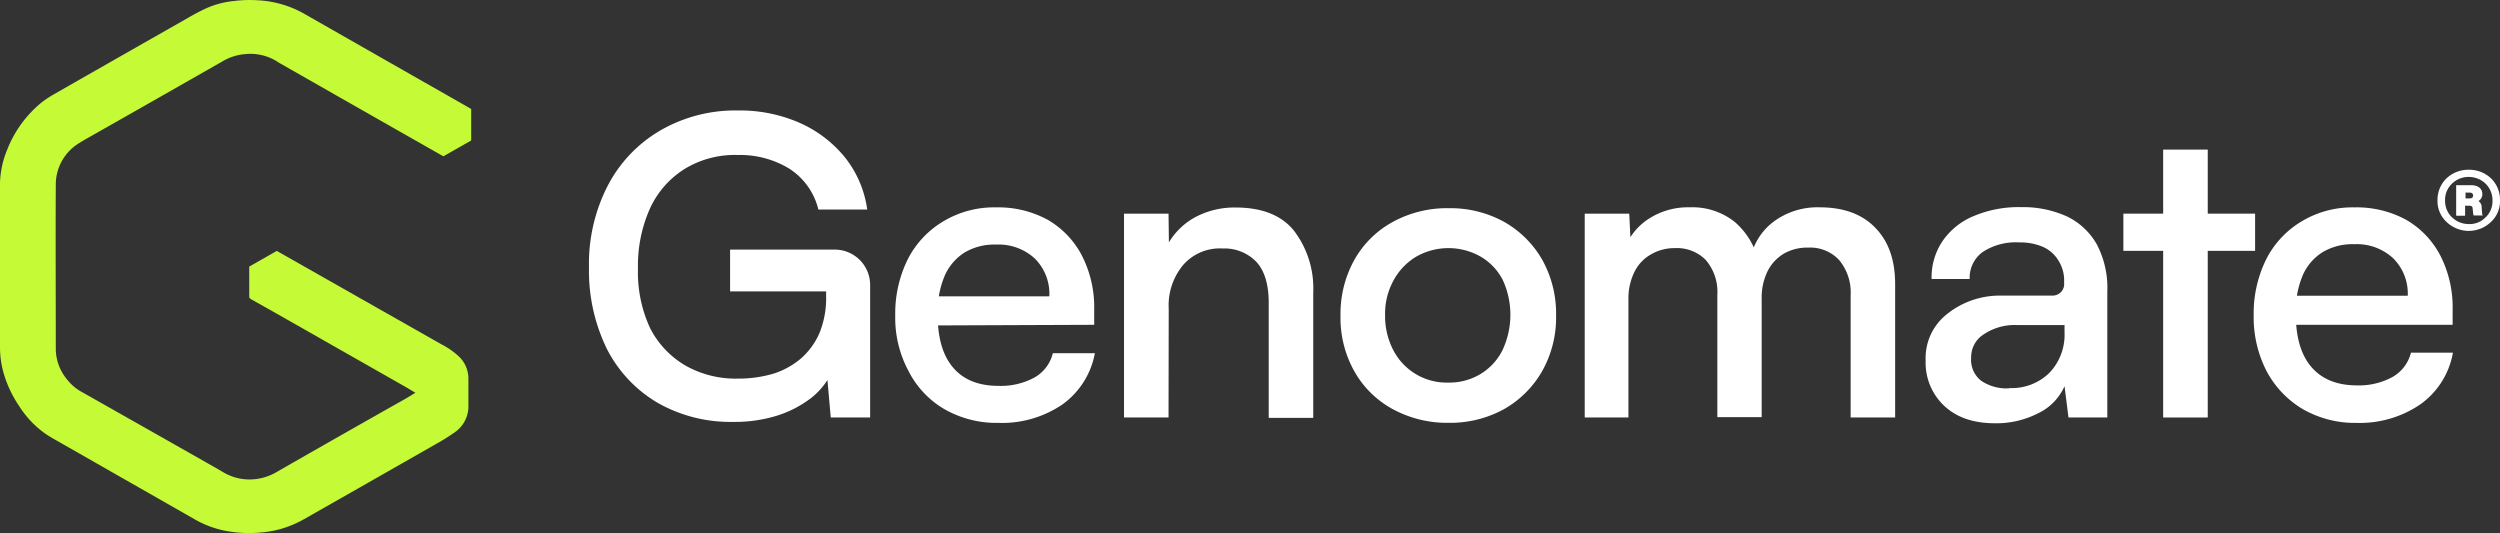
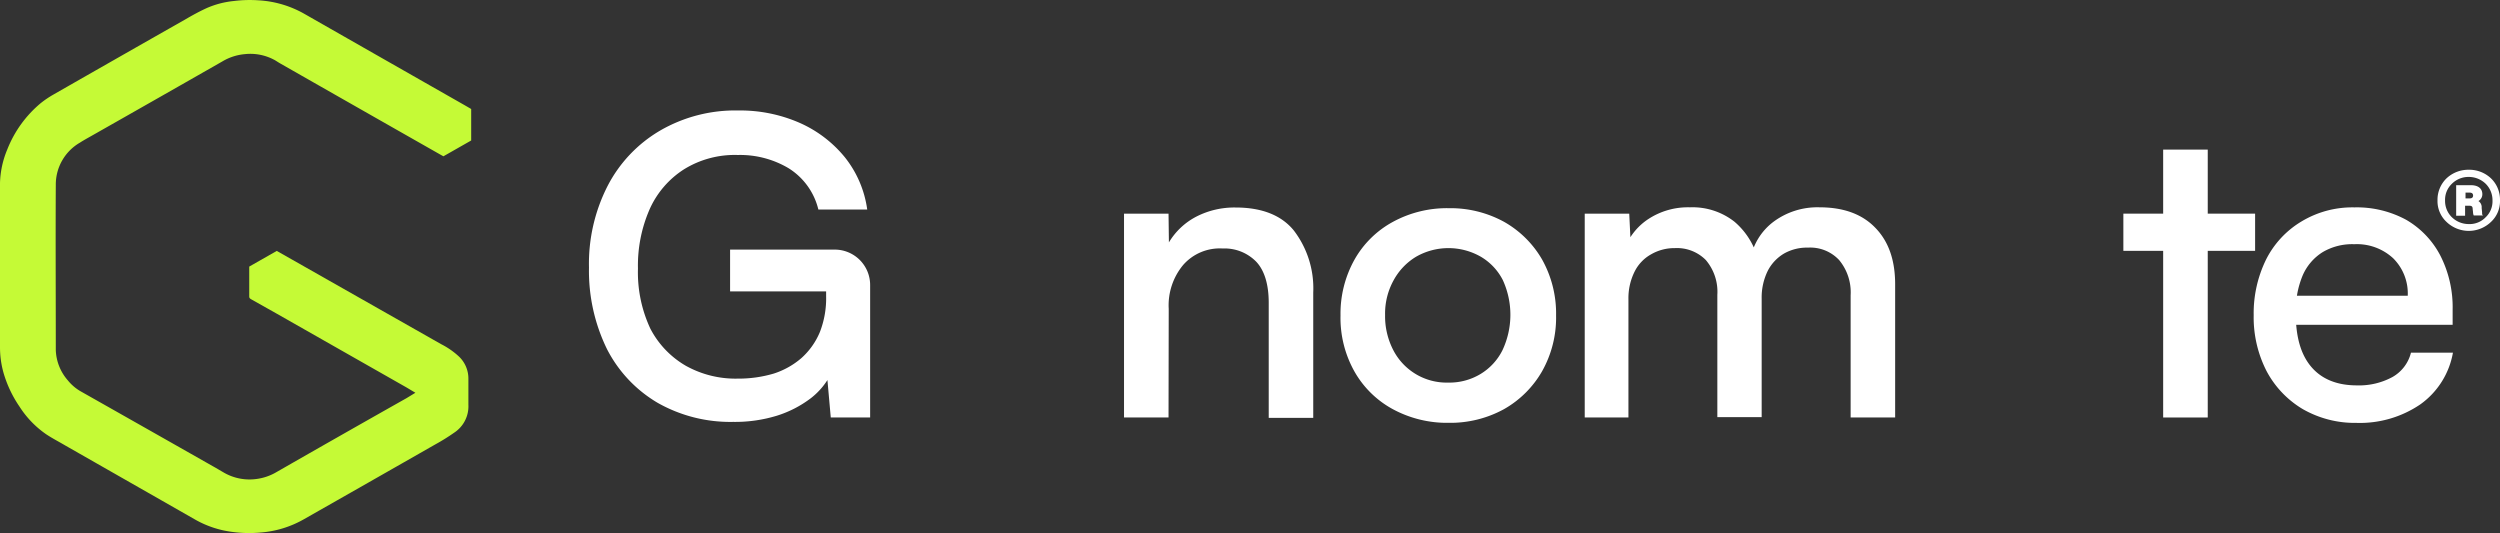
<svg xmlns="http://www.w3.org/2000/svg" id="Layer_1" data-name="Layer 1" viewBox="0 0 403.24 86">
  <rect x="0" y="0" width="403.24" height="86" fill="#333333" stroke="none" />
  <defs>
    <style>.cls-1{fill:#fff;}.cls-2{fill:#c5fa36;}</style>
  </defs>
  <path class="cls-1" d="M119,25a15.52,15.52,0,0,0-8.69,2.32,14.79,14.79,0,0,0-5.5,6.37,22.61,22.61,0,0,0-1.91,9.63,21.42,21.42,0,0,0,2,9.69,14.79,14.79,0,0,0,5.74,6A16.49,16.49,0,0,0,119,61.07a20,20,0,0,0,5.79-.81,12.85,12.85,0,0,0,4.46-2.49,11.61,11.61,0,0,0,3-4.23,15,15,0,0,0,1-5.8V43.39L136.82,47H117.76V40.26h16.86A5.71,5.71,0,0,1,140.35,46V67.34H134l-.75-8.41.92,1.1a11.68,11.68,0,0,1-3.36,4.18,17.87,17.87,0,0,1-5.5,2.84,23,23,0,0,1-7.06,1A23.77,23.77,0,0,1,106.12,65a21.3,21.3,0,0,1-8.22-8.7A28.7,28.7,0,0,1,95,43.16,27.57,27.57,0,0,1,98,30a22.07,22.07,0,0,1,8.46-8.93,24.16,24.16,0,0,1,12.62-3.25,23.9,23.9,0,0,1,9.91,2,19.63,19.63,0,0,1,7.3,5.57,17.27,17.27,0,0,1,3.59,8.41H132a10.85,10.85,0,0,0-4.81-6.67A15.3,15.3,0,0,0,119,25Z" />
-   <path class="cls-1" d="M161,68.21A16.91,16.91,0,0,1,152.34,66a14.87,14.87,0,0,1-5.79-6.14,18.09,18.09,0,0,1-2.15-9,19.69,19.69,0,0,1,2-9,15.06,15.06,0,0,1,5.74-6.15,15.88,15.88,0,0,1,8.51-2.26,16.67,16.67,0,0,1,8.34,2,14.28,14.28,0,0,1,5.5,5.74,18.32,18.32,0,0,1,2,8.76v2.44l-28.26.11.11-4.7h20.91a8,8,0,0,0-2.32-6.08,8.6,8.6,0,0,0-6.25-2.27,9.38,9.38,0,0,0-5.1,1.28,8.47,8.47,0,0,0-3.24,3.83,15,15,0,0,0-1.1,6.14c0,3.77.81,6.62,2.49,8.59s4.11,2.95,7.36,2.95a11.35,11.35,0,0,0,5.73-1.33,6.18,6.18,0,0,0,3-3.94h6.78a13.09,13.09,0,0,1-5.27,8.29A17.35,17.35,0,0,1,161,68.21Z" />
  <path class="cls-1" d="M188.48,67.34H181.3V34.46h7.18l.06,4.64A11.09,11.09,0,0,1,193,34.92a13.42,13.42,0,0,1,6.31-1.45c4.17,0,7.36,1.22,9.38,3.71a15.33,15.33,0,0,1,3.13,10V67.4h-7.18V48.84c0-3-.7-5.22-2-6.61a7.14,7.14,0,0,0-5.44-2.15,7.84,7.84,0,0,0-6.37,2.67,10.18,10.18,0,0,0-2.32,7.07Z" />
  <path class="cls-1" d="M216.22,50.87a17.85,17.85,0,0,1,2.26-9,15.72,15.72,0,0,1,6.2-6.09,18.24,18.24,0,0,1,9-2.2,18,18,0,0,1,8.92,2.2,16.39,16.39,0,0,1,6.14,6.09,17.85,17.85,0,0,1,2.25,9,17.62,17.62,0,0,1-2.25,9A16.38,16.38,0,0,1,242.58,66a18,18,0,0,1-8.92,2.2,18.37,18.37,0,0,1-9-2.2,15.72,15.72,0,0,1-6.2-6.09A17.63,17.63,0,0,1,216.22,50.87Zm7.19-.06a11.88,11.88,0,0,0,1.33,5.68,9.68,9.68,0,0,0,8.86,5.22,9.69,9.69,0,0,0,5.21-1.39,9.33,9.33,0,0,0,3.53-3.83,13.42,13.42,0,0,0,.06-11.31,9.23,9.23,0,0,0-3.53-3.76,10.51,10.51,0,0,0-10.48,0,10,10,0,0,0-3.59,3.76A11.09,11.09,0,0,0,223.41,50.81Z" />
  <path class="cls-1" d="M262.79,67.34h-7.18V34.46h7.18l.29,6-.87-.75a9.87,9.87,0,0,1,3.71-4.41,11.65,11.65,0,0,1,6.66-1.86,10.94,10.94,0,0,1,7.18,2.32,11.9,11.9,0,0,1,3.82,6.15h-1.27a9.75,9.75,0,0,1,3.76-6.15,11.84,11.84,0,0,1,7.42-2.32q5.82,0,9,3.31c2.14,2.2,3.19,5.22,3.19,9.1V67.34h-7.18V47.62a8.14,8.14,0,0,0-1.86-5.68,6.37,6.37,0,0,0-5-2,7.53,7.53,0,0,0-3.82.92,6.91,6.91,0,0,0-2.67,2.79,9.72,9.72,0,0,0-1,4.52V67.28H277V47.56a7.9,7.9,0,0,0-1.86-5.62,6.55,6.55,0,0,0-5-1.92,7.49,7.49,0,0,0-3.82,1,6.5,6.5,0,0,0-2.66,2.78,9.58,9.58,0,0,0-1,4.47V67.34Z" />
-   <path class="cls-1" d="M332.93,45.59A6,6,0,0,0,332,42a5.55,5.55,0,0,0-2.55-2.21,9.32,9.32,0,0,0-3.76-.69,9.71,9.71,0,0,0-5.91,1.56A5.13,5.13,0,0,0,317.7,45h-6.14a10.44,10.44,0,0,1,1.79-6.15,11.32,11.32,0,0,1,5-4A18.65,18.65,0,0,1,326,33.41a17.19,17.19,0,0,1,7.41,1.51,11,11,0,0,1,4.81,4.52,15.06,15.06,0,0,1,1.68,7.6v20.3h-6.26L333,62.29a8.74,8.74,0,0,1-4.22,4.35,14.73,14.73,0,0,1-7,1.63c-3.48,0-6.2-.93-8.23-2.85a9.55,9.55,0,0,1-2.95-7.3,9,9,0,0,1,3.19-7.25,13.6,13.6,0,0,1,9-3.19h8.29A1.86,1.86,0,0,0,332.93,45.59Zm-8.86,17a8.69,8.69,0,0,0,6.48-2.44A8.89,8.89,0,0,0,333,53.59V52.43h-7.65a9,9,0,0,0-5.73,1.74,4.34,4.34,0,0,0-1.68,3.54,4.27,4.27,0,0,0,1.62,3.71A7.36,7.36,0,0,0,324.07,62.64Z" />
  <path class="cls-1" d="M342.49,34.46h21.25v6H342.49ZM356.1,67.34h-7.19V24.13h7.19Z" />
  <path class="cls-1" d="M380.07,68.21A16.88,16.88,0,0,1,371.45,66a15.68,15.68,0,0,1-5.86-6.14,19,19,0,0,1-2.08-9,19.69,19.69,0,0,1,2-9,15,15,0,0,1,5.73-6.15,15.89,15.89,0,0,1,8.52-2.26,16.67,16.67,0,0,1,8.34,2,14.28,14.28,0,0,1,5.5,5.74,18.32,18.32,0,0,1,2,8.76v2.44l-28.27,0,.12-4.69h20.91A8,8,0,0,0,386,41.65a8.61,8.61,0,0,0-6.25-2.26,9.37,9.37,0,0,0-5.1,1.27,8.31,8.31,0,0,0-3.24,3.77,14.83,14.83,0,0,0-1.11,6.15c0,3.77.82,6.61,2.49,8.58s4.12,3,7.36,3a11.3,11.3,0,0,0,5.73-1.34,6.23,6.23,0,0,0,3-3.94h6.77a13,13,0,0,1-5.27,8.35A17.35,17.35,0,0,1,380.07,68.21Z" />
  <path class="cls-1" d="M398.2,27.38a5.1,5.1,0,0,1,3.59,1.39,4.77,4.77,0,0,1,1.45,3.54,4.55,4.55,0,0,1-1.45,3.48,5.17,5.17,0,0,1-7.18,0,4.58,4.58,0,0,1-1.45-3.48,4.81,4.81,0,0,1,1.45-3.54A5.14,5.14,0,0,1,398.2,27.38Zm0,8.76a3.57,3.57,0,0,0,2.73-1.1,3.53,3.53,0,0,0,1.1-2.67,3.74,3.74,0,0,0-1.1-2.73,3.91,3.91,0,0,0-2.73-1.1,3.78,3.78,0,0,0-2.72,1.1,3.57,3.57,0,0,0-1.1,2.73,3.66,3.66,0,0,0,1.1,2.67A3.87,3.87,0,0,0,398.2,36.14Zm2.15-1.92c0,.29,0,.47.17.53H399a1.32,1.32,0,0,1-.11-.53l-.06-.52c0-.4-.17-.52-.58-.52h-.64V34.8h-1.44V29.87h2.37c1.16,0,1.85.53,1.85,1.45a1.26,1.26,0,0,1-.63,1.11,1.16,1.16,0,0,1,.52,1.1ZM397.68,32h.7c.34,0,.52-.17.52-.46s-.18-.47-.52-.47h-.7Z" />
  <path class="cls-2" d="M71.52,25.21,71,24.92Q58.1,17.59,45.21,10.24c-.28-.16-.55-.34-.83-.51a8.17,8.17,0,0,0-4.87-1,8.53,8.53,0,0,0-3.63,1.17Q25.46,15.85,15,21.78c-.71.41-1.43.79-2.11,1.23A7.8,7.8,0,0,0,9,29.75c-.05,8.9,0,17.8,0,26.7a7.79,7.79,0,0,0,1.94,4.9,7.41,7.41,0,0,0,2.23,1.86q10.61,6,21.18,12c.61.34,1.22.71,1.83,1.06a8.25,8.25,0,0,0,5.09,1,8.49,8.49,0,0,0,3.32-1.12q10.47-6,21-11.94L67,63.35c-.52-.31-1-.6-1.44-.86l-21-11.94-4-2.25c-.19-.11-.36-.2-.36-.48,0-1.59,0-3.18,0-4.82l4.44-2.53L71.17,55.52a12.5,12.5,0,0,1,2.87,2,4.89,4.89,0,0,1,1.51,3.57c0,1.39,0,2.79,0,4.19a5.08,5.08,0,0,1-2.28,4.5,32.55,32.55,0,0,1-3.09,1.92q-10.63,6.07-21.3,12.13a16.61,16.61,0,0,1-6.81,2.06,20.14,20.14,0,0,1-4.72-.11,16.2,16.2,0,0,1-5.74-1.9L10.52,71.85c-1-.59-2.09-1.15-3.08-1.81a15.67,15.67,0,0,1-4.29-4.45A19,19,0,0,1,.53,60,15.24,15.24,0,0,1,0,56V32.55c0-.73,0-1.47,0-2.2a15,15,0,0,1,1.17-6.23,18.57,18.57,0,0,1,5.41-7.49,15.82,15.82,0,0,1,2.06-1.39Q19.27,9.16,29.91,3.12C31,2.48,32.17,1.84,33.35,1.3A14.5,14.5,0,0,1,37.75.16,20.43,20.43,0,0,1,41.66.05,16.86,16.86,0,0,1,49,2.18Q62,9.6,75,17l1,.58v5.08Z" />
</svg>